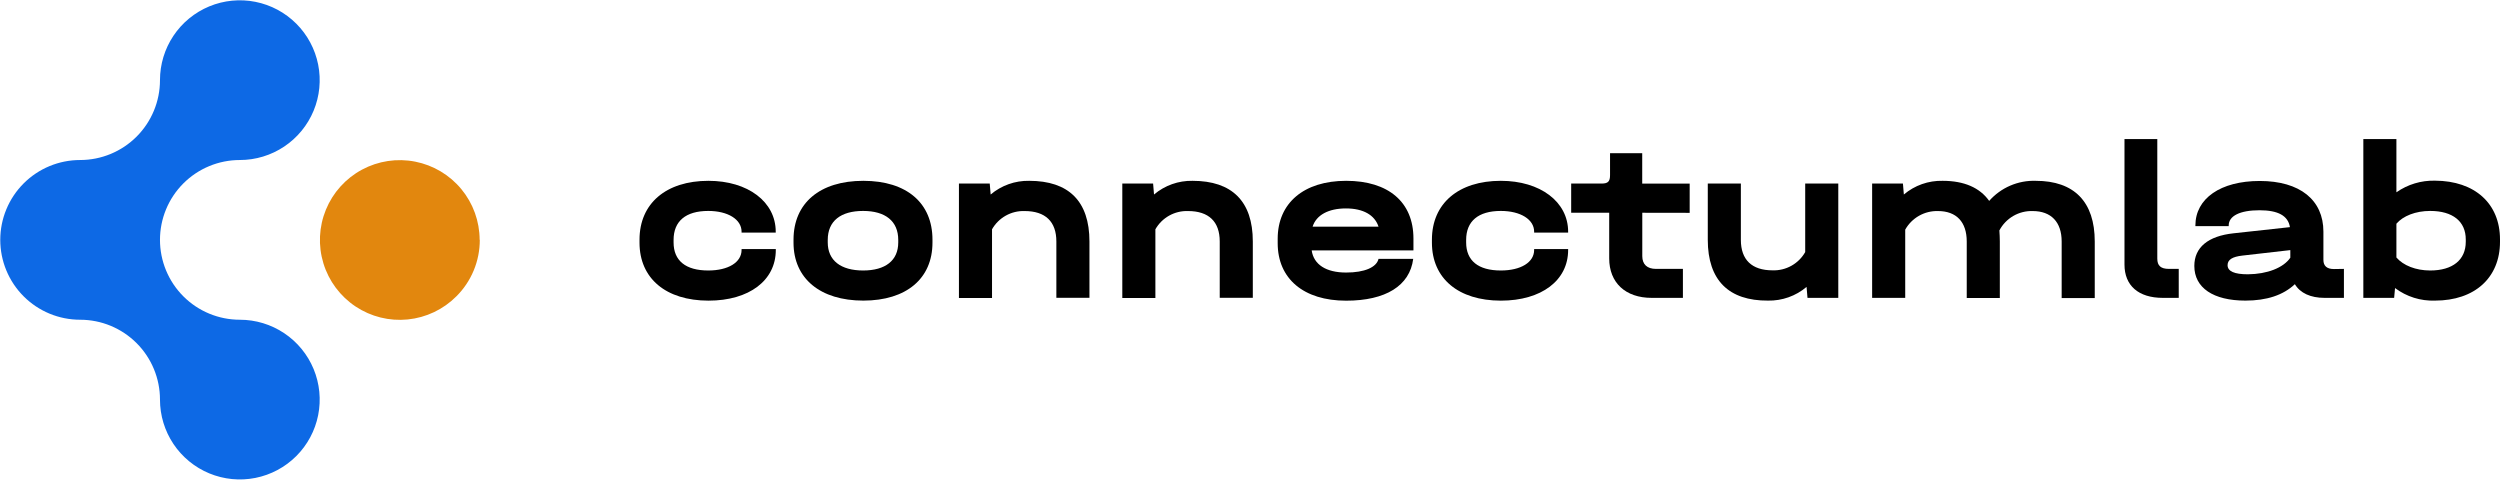
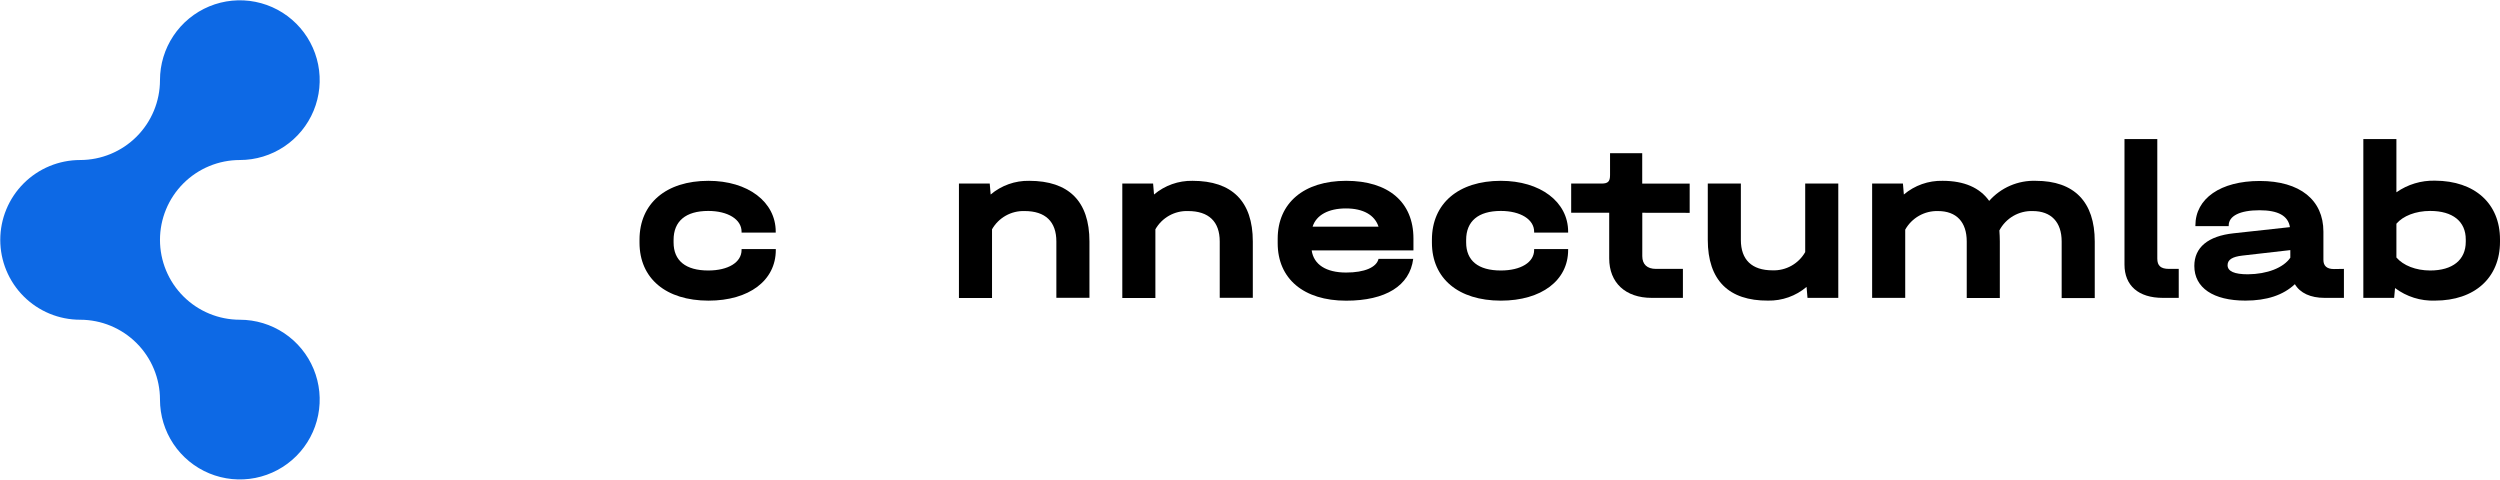
<svg xmlns="http://www.w3.org/2000/svg" width="1552" height="298" viewBox="0 0 1552 298" fill="none">
  <g clip-path="url(#clip0_104_1086)">
    <path d="M148.891 198.49C142.381 198.49 135.934 197.208 129.919 194.716C123.904 192.225 118.439 188.573 113.836 183.97C109.232 179.366 105.58 173.901 103.089 167.886C100.598 161.871 99.315 155.425 99.315 148.914C99.315 142.404 100.598 135.957 103.089 129.943C105.58 123.928 109.232 118.463 113.836 113.859C118.439 109.256 123.904 105.604 129.919 103.112C135.934 100.621 142.381 99.339 148.891 99.339C158.696 99.339 168.281 96.431 176.434 90.984C184.586 85.536 190.941 77.794 194.693 68.735C198.445 59.676 199.427 49.708 197.514 40.091C195.601 30.475 190.879 21.641 183.946 14.708C177.013 7.775 168.179 3.053 158.563 1.14C148.946 -0.773 138.978 0.209 129.919 3.961C120.86 7.714 113.118 14.068 107.67 22.22C102.223 30.373 99.315 39.958 99.315 49.763C99.315 62.911 94.092 75.521 84.795 84.818C75.498 94.116 62.888 99.339 49.74 99.339C43.229 99.339 36.783 100.621 30.768 103.112C24.753 105.604 19.288 109.256 14.684 113.859C10.081 118.463 6.429 123.928 3.938 129.943C1.446 135.957 0.164 142.404 0.164 148.914C0.164 155.425 1.446 161.871 3.938 167.886C6.429 173.901 10.081 179.366 14.684 183.97C19.288 188.573 24.753 192.225 30.768 194.716C36.783 197.208 43.229 198.49 49.74 198.49C62.888 198.49 75.498 203.713 84.795 213.01C94.092 222.308 99.315 234.917 99.315 248.066C99.315 257.871 102.223 267.456 107.67 275.608C113.118 283.761 120.86 290.115 129.919 293.868C138.978 297.62 148.946 298.602 158.563 296.689C168.179 294.776 177.013 290.054 183.946 283.121C190.879 276.188 195.601 267.354 197.514 257.737C199.427 248.121 198.445 238.153 194.693 229.094C190.941 220.035 184.586 212.292 176.434 206.845C168.281 201.398 158.696 198.49 148.891 198.49Z" fill="#0D69E5" />
-     <path d="M297.76 148.868C297.732 137.399 293.729 126.295 286.432 117.447C279.135 108.599 268.996 102.555 257.742 100.344C246.488 98.133 234.816 99.892 224.714 105.322C214.612 110.752 206.705 119.516 202.34 130.122C197.975 140.727 197.423 152.518 200.776 163.486C204.13 174.453 211.182 183.919 220.732 190.27C230.281 196.621 241.738 199.465 253.149 198.316C264.56 197.168 275.22 192.099 283.313 183.972C287.934 179.371 291.599 173.9 294.095 167.875C296.591 161.85 297.869 155.39 297.855 148.868H297.76Z" fill="#E2870E" />
    <path d="M397.008 150.64V148.798C397.008 126.277 413.533 112.254 439.784 112.254C464.289 112.254 481.57 125.285 481.57 143.841V144.407H460.37V143.841C460.37 136.192 451.871 130.951 439.69 130.951C425.667 130.951 418.16 137.325 418.16 148.94V150.498C418.16 161.83 425.667 167.92 439.69 167.92C452.155 167.92 460.37 162.821 460.37 155.172V154.629H481.617V155.196C481.617 174.082 465.092 186.641 439.832 186.641C413.439 186.617 397.008 172.878 397.008 150.64Z" fill="black" />
-     <path d="M492.617 150.64V148.798C492.617 126.135 508.906 112.254 535.96 112.254C563.015 112.254 578.879 126.135 578.879 148.798V150.64C578.879 172.878 562.731 186.617 535.96 186.617C509.19 186.617 492.617 172.878 492.617 150.64ZM557.632 150.498V148.94C557.632 137.325 549.7 130.951 535.819 130.951C521.938 130.951 513.864 137.183 513.864 148.94V150.498C513.864 161.688 521.938 167.92 535.819 167.92C549.7 167.92 557.632 161.711 557.632 150.498Z" fill="black" />
    <path d="M676.329 149.907V184.893H655.791V149.907C655.791 137.584 648.992 131.021 636.102 131.021C632.014 130.883 627.965 131.865 624.395 133.863C620.825 135.86 617.869 138.796 615.847 142.352V184.987H595.309V113.953H614.431L614.997 120.752C621.679 115.104 630.188 112.083 638.935 112.253C663.392 112.253 676.329 124.859 676.329 149.907Z" fill="black" />
    <path d="M777.747 149.907V184.893H757.209V149.907C757.209 137.584 750.41 131.021 737.52 131.021C733.432 130.883 729.383 131.865 725.813 133.863C722.243 135.86 719.287 138.796 717.265 142.352V184.987H696.727V113.953H715.849L716.415 120.752C723.097 115.104 731.606 112.083 740.353 112.253C764.716 112.253 777.747 124.859 777.747 149.907Z" fill="black" />
    <path d="M877.466 155.456H814.293C815.567 164.237 823.216 169.195 835.681 169.195C847.154 169.195 854.567 165.937 855.794 160.696H877.324C875.2 177.41 860.185 186.665 835.681 186.665C809.335 186.665 793.188 173.067 793.188 150.97V148.232C793.188 125.993 809.477 112.254 835.681 112.254C861.885 112.254 877.466 125.427 877.466 148.09V155.456ZM814.859 140.724H855.794C853.434 133.501 846.351 129.393 835.539 129.393C824.727 129.393 817.125 133.501 814.859 140.724Z" fill="black" />
    <path d="M888.938 150.64V148.798C888.938 126.277 905.463 112.254 931.714 112.254C956.219 112.254 973.499 125.285 973.499 143.841V144.407H952.394V143.841C952.394 136.192 943.896 130.951 931.714 130.951C917.691 130.951 910.184 137.325 910.184 148.94V150.498C910.184 161.83 917.691 167.92 931.714 167.92C944.179 167.92 952.394 162.821 952.394 155.172V154.629H973.499V155.196C973.499 174.082 956.974 186.641 931.714 186.641C905.368 186.617 888.938 172.878 888.938 150.64Z" fill="black" />
    <path d="M1019.53 132.083V158.995C1019.53 164.094 1022.51 166.927 1028.03 166.927H1044.75V184.916H1025.34C1009.05 184.916 998.994 175.473 998.994 160.411V132.083H975.387V113.952H994.273C998.239 113.952 999.514 112.677 999.514 108.711V95.113H1019.49V113.999H1048.95V132.13L1019.53 132.083Z" fill="black" />
-     <path d="M1141.21 113.953V184.917H1122.09L1121.52 178.118C1114.84 183.765 1106.33 186.787 1097.58 186.617C1073.22 186.758 1060.19 174.01 1060.19 148.845V113.953H1080.73V148.939C1080.73 161.262 1087.52 167.825 1100.41 167.825C1104.5 167.964 1108.55 166.981 1112.12 164.983C1115.69 162.986 1118.65 160.05 1120.67 156.494V113.953H1141.21Z" fill="black" />
+     <path d="M1141.21 113.953V184.917H1122.09L1121.52 178.118C1114.84 183.765 1106.33 186.787 1097.58 186.617C1073.22 186.758 1060.19 174.01 1060.19 148.845V113.953H1080.73V148.939C1080.73 161.262 1087.52 167.825 1100.41 167.825C1104.5 167.964 1108.55 166.981 1112.12 164.983C1115.69 162.986 1118.65 160.05 1120.67 156.494V113.953H1141.21" fill="black" />
    <path d="M1300.42 149.908V185.036H1279.88V149.908C1279.88 137.869 1273.36 131.022 1261.89 131.022C1257.66 130.889 1253.48 131.947 1249.82 134.076C1246.17 136.205 1243.18 139.319 1241.21 143.062C1241.35 145.187 1241.49 147.453 1241.49 149.861V184.989H1220.95V149.908C1220.95 137.869 1214.58 131.022 1203.11 131.022C1198.98 130.909 1194.91 131.924 1191.32 133.959C1187.74 135.993 1184.77 138.97 1182.76 142.566V184.918H1162.22V113.954H1181.34L1181.91 120.753C1188.62 115.067 1197.19 112.043 1205.99 112.254C1219.3 112.254 1229.08 116.504 1234.88 124.719C1238.48 120.641 1242.94 117.409 1247.94 115.254C1252.93 113.099 1258.34 112.075 1263.78 112.254C1287.67 112.254 1300.42 125.286 1300.42 149.908Z" fill="black" />
    <path d="M1318.88 164.237V86.332H1339.25V160.554C1339.25 164.945 1341.4 166.928 1346.47 166.928H1352.56V184.917H1342.67C1327.52 184.917 1318.88 177.268 1318.88 164.237Z" fill="black" />
    <path d="M1455.11 166.928V184.917H1443.07C1434.43 184.917 1427.92 181.942 1424.66 176.418C1417.44 183.217 1407.21 186.617 1393.97 186.617C1374 186.617 1362.24 178.685 1362.24 165.087C1362.24 153.613 1370.74 146.531 1386.6 144.831L1421.59 141.007C1420.46 133.925 1414.23 130.525 1402.71 130.525C1390.52 130.525 1383.58 134.067 1383.58 139.968V140.393H1362.9V139.968C1362.9 123.254 1378.48 112.348 1402.85 112.348C1427.78 112.348 1442.37 124.151 1442.37 143.793V161.357C1442.37 165.039 1444.49 167.022 1448.88 167.022L1455.11 166.928ZM1421.83 159.987V155.266L1392.08 158.665C1385.85 159.374 1382.88 161.215 1382.88 164.615C1382.88 168.439 1387.12 170.28 1395.48 170.28C1407.52 170.186 1417.58 166.22 1421.83 159.987Z" fill="black" />
    <path d="M1552 148.656V150.072C1552 172.31 1536.42 186.616 1511.63 186.616C1502.72 186.931 1493.97 184.182 1486.84 178.826L1486.28 184.917H1467.16V86.332H1487.69V119.382C1494.7 114.478 1503.09 111.946 1511.63 112.159C1536.42 112.253 1552 126.417 1552 148.656ZM1530.75 148.656C1530.75 137.466 1522.68 130.95 1508.66 130.95C1499.59 130.95 1491.8 134.066 1487.69 138.882V159.846C1491.94 164.803 1499.73 167.919 1508.66 167.919C1522.54 167.919 1530.75 161.404 1530.75 150.072V148.656Z" fill="black" />
  </g>
  <defs>
    <clipPath id="clip0_104_1086">
      <rect width="388" height="74.44" fill="white" transform="scale(4)" />
    </clipPath>
  </defs>
</svg>